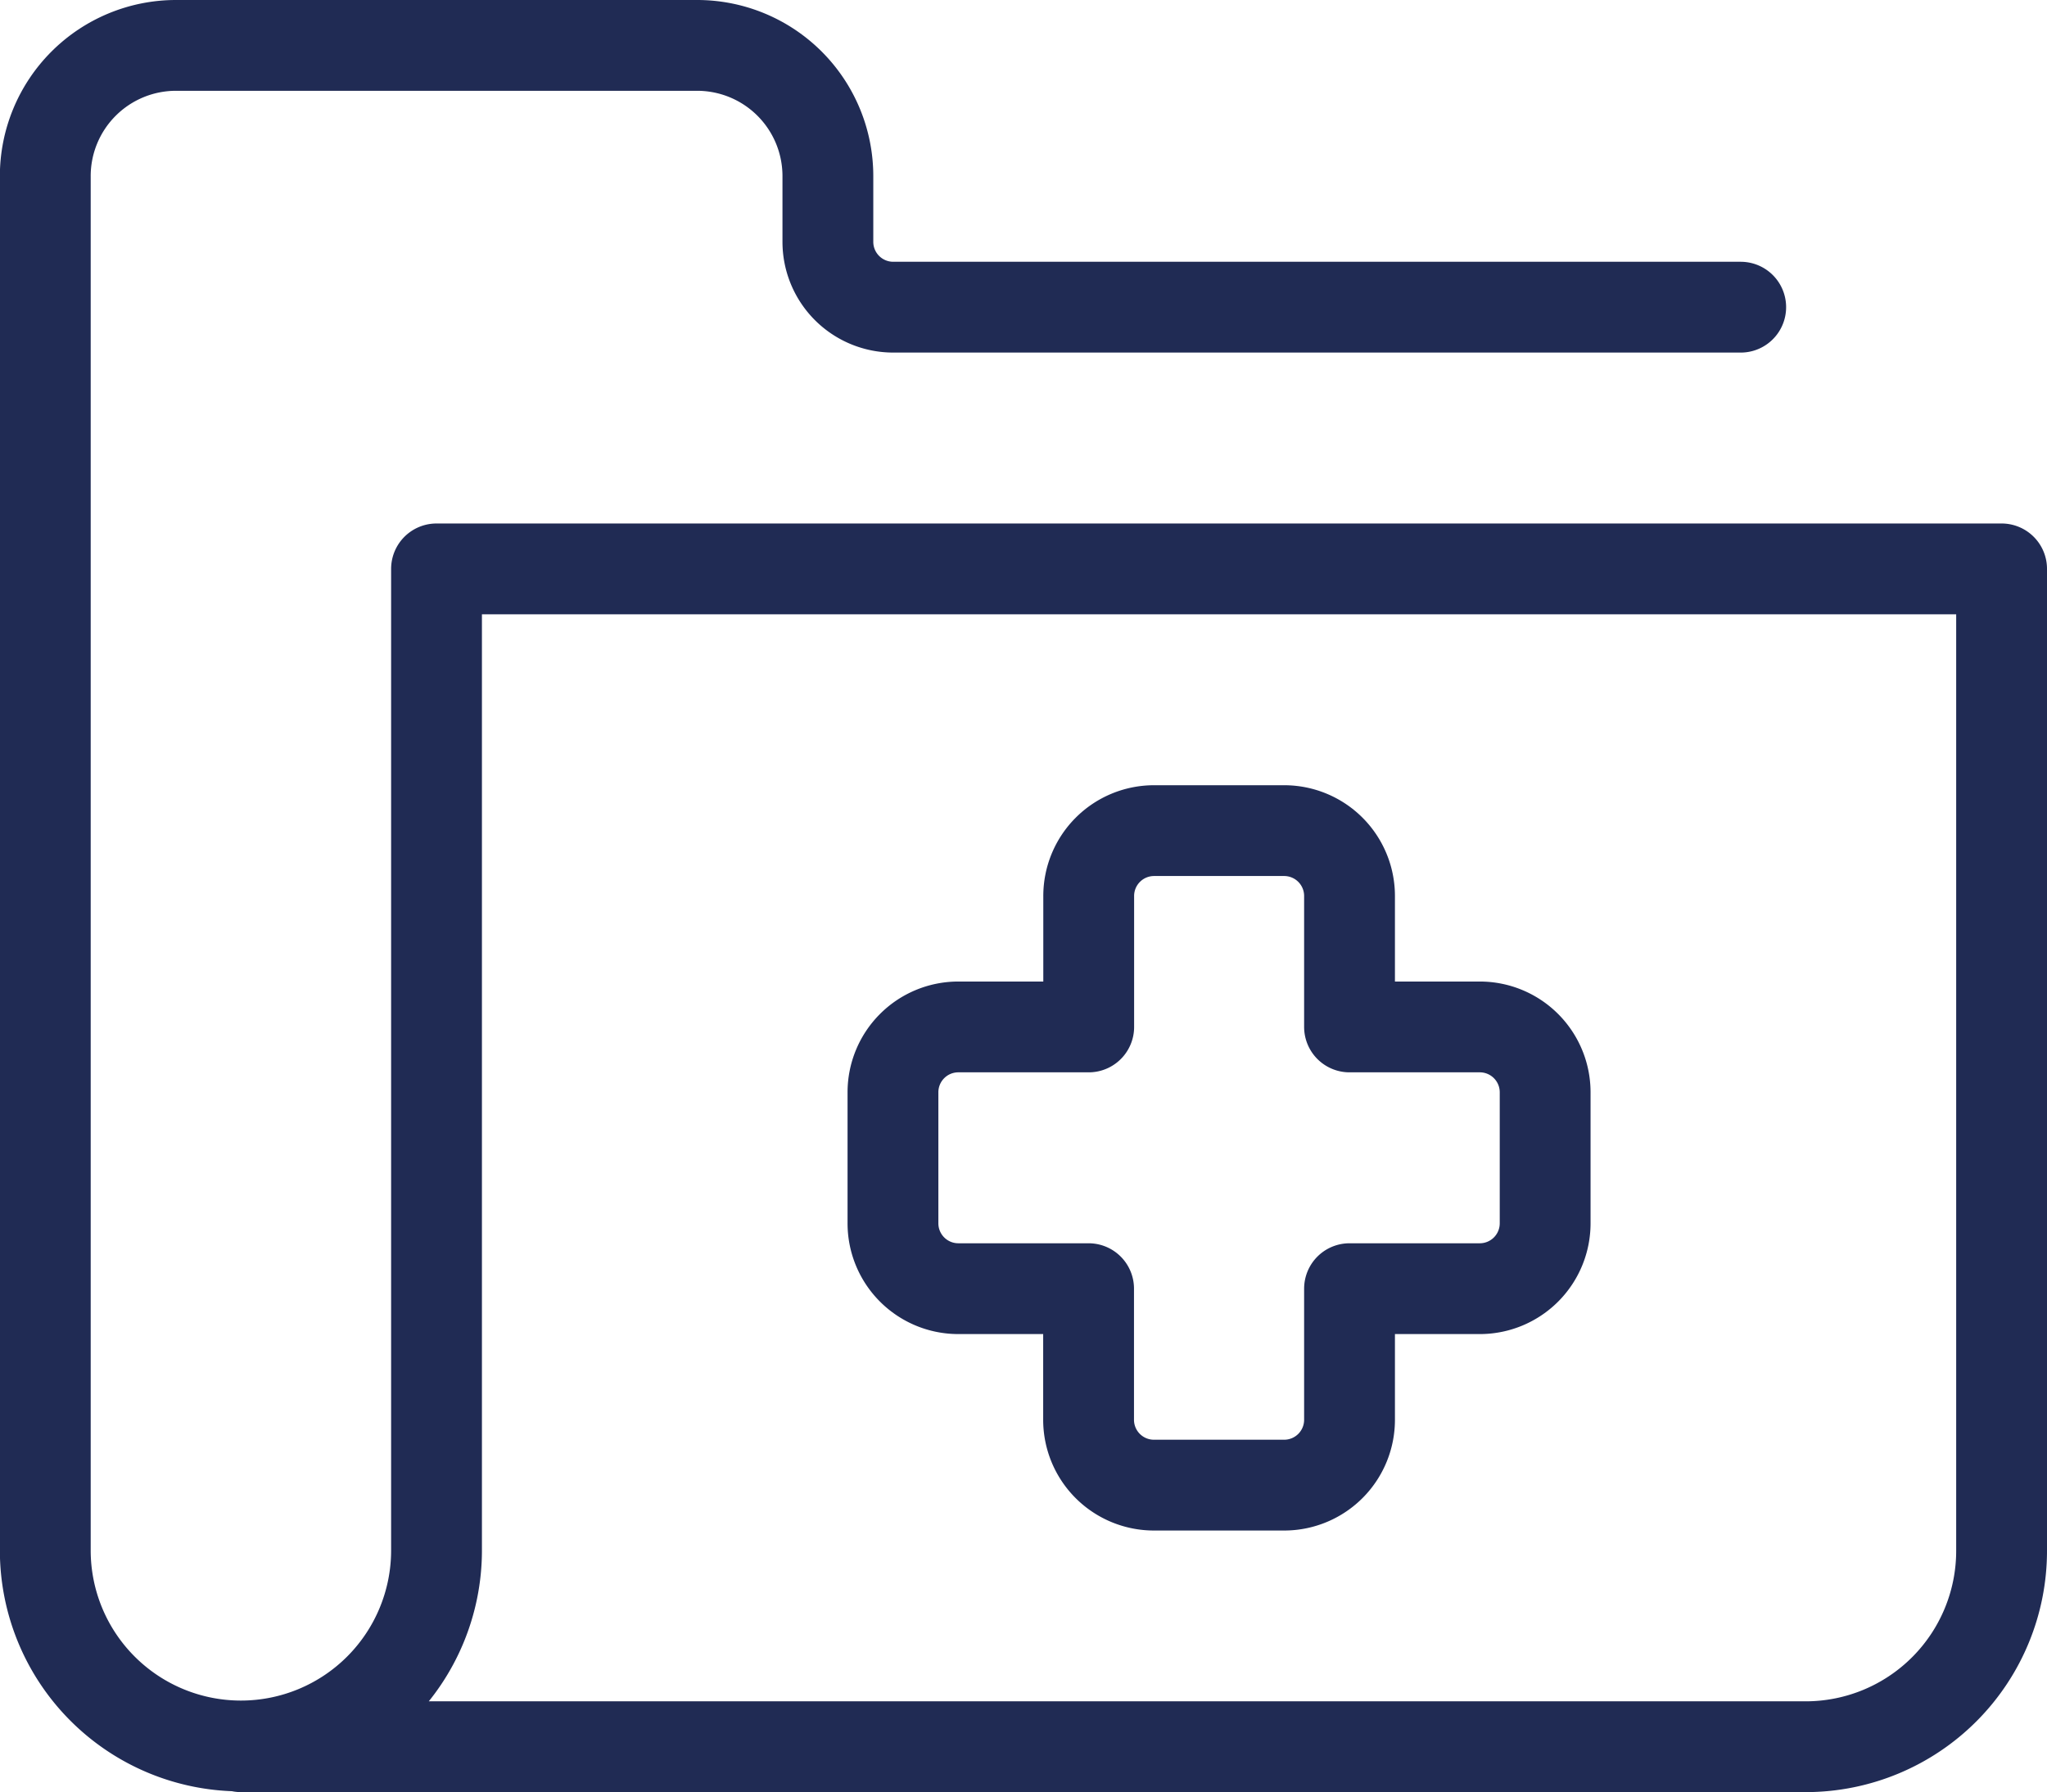
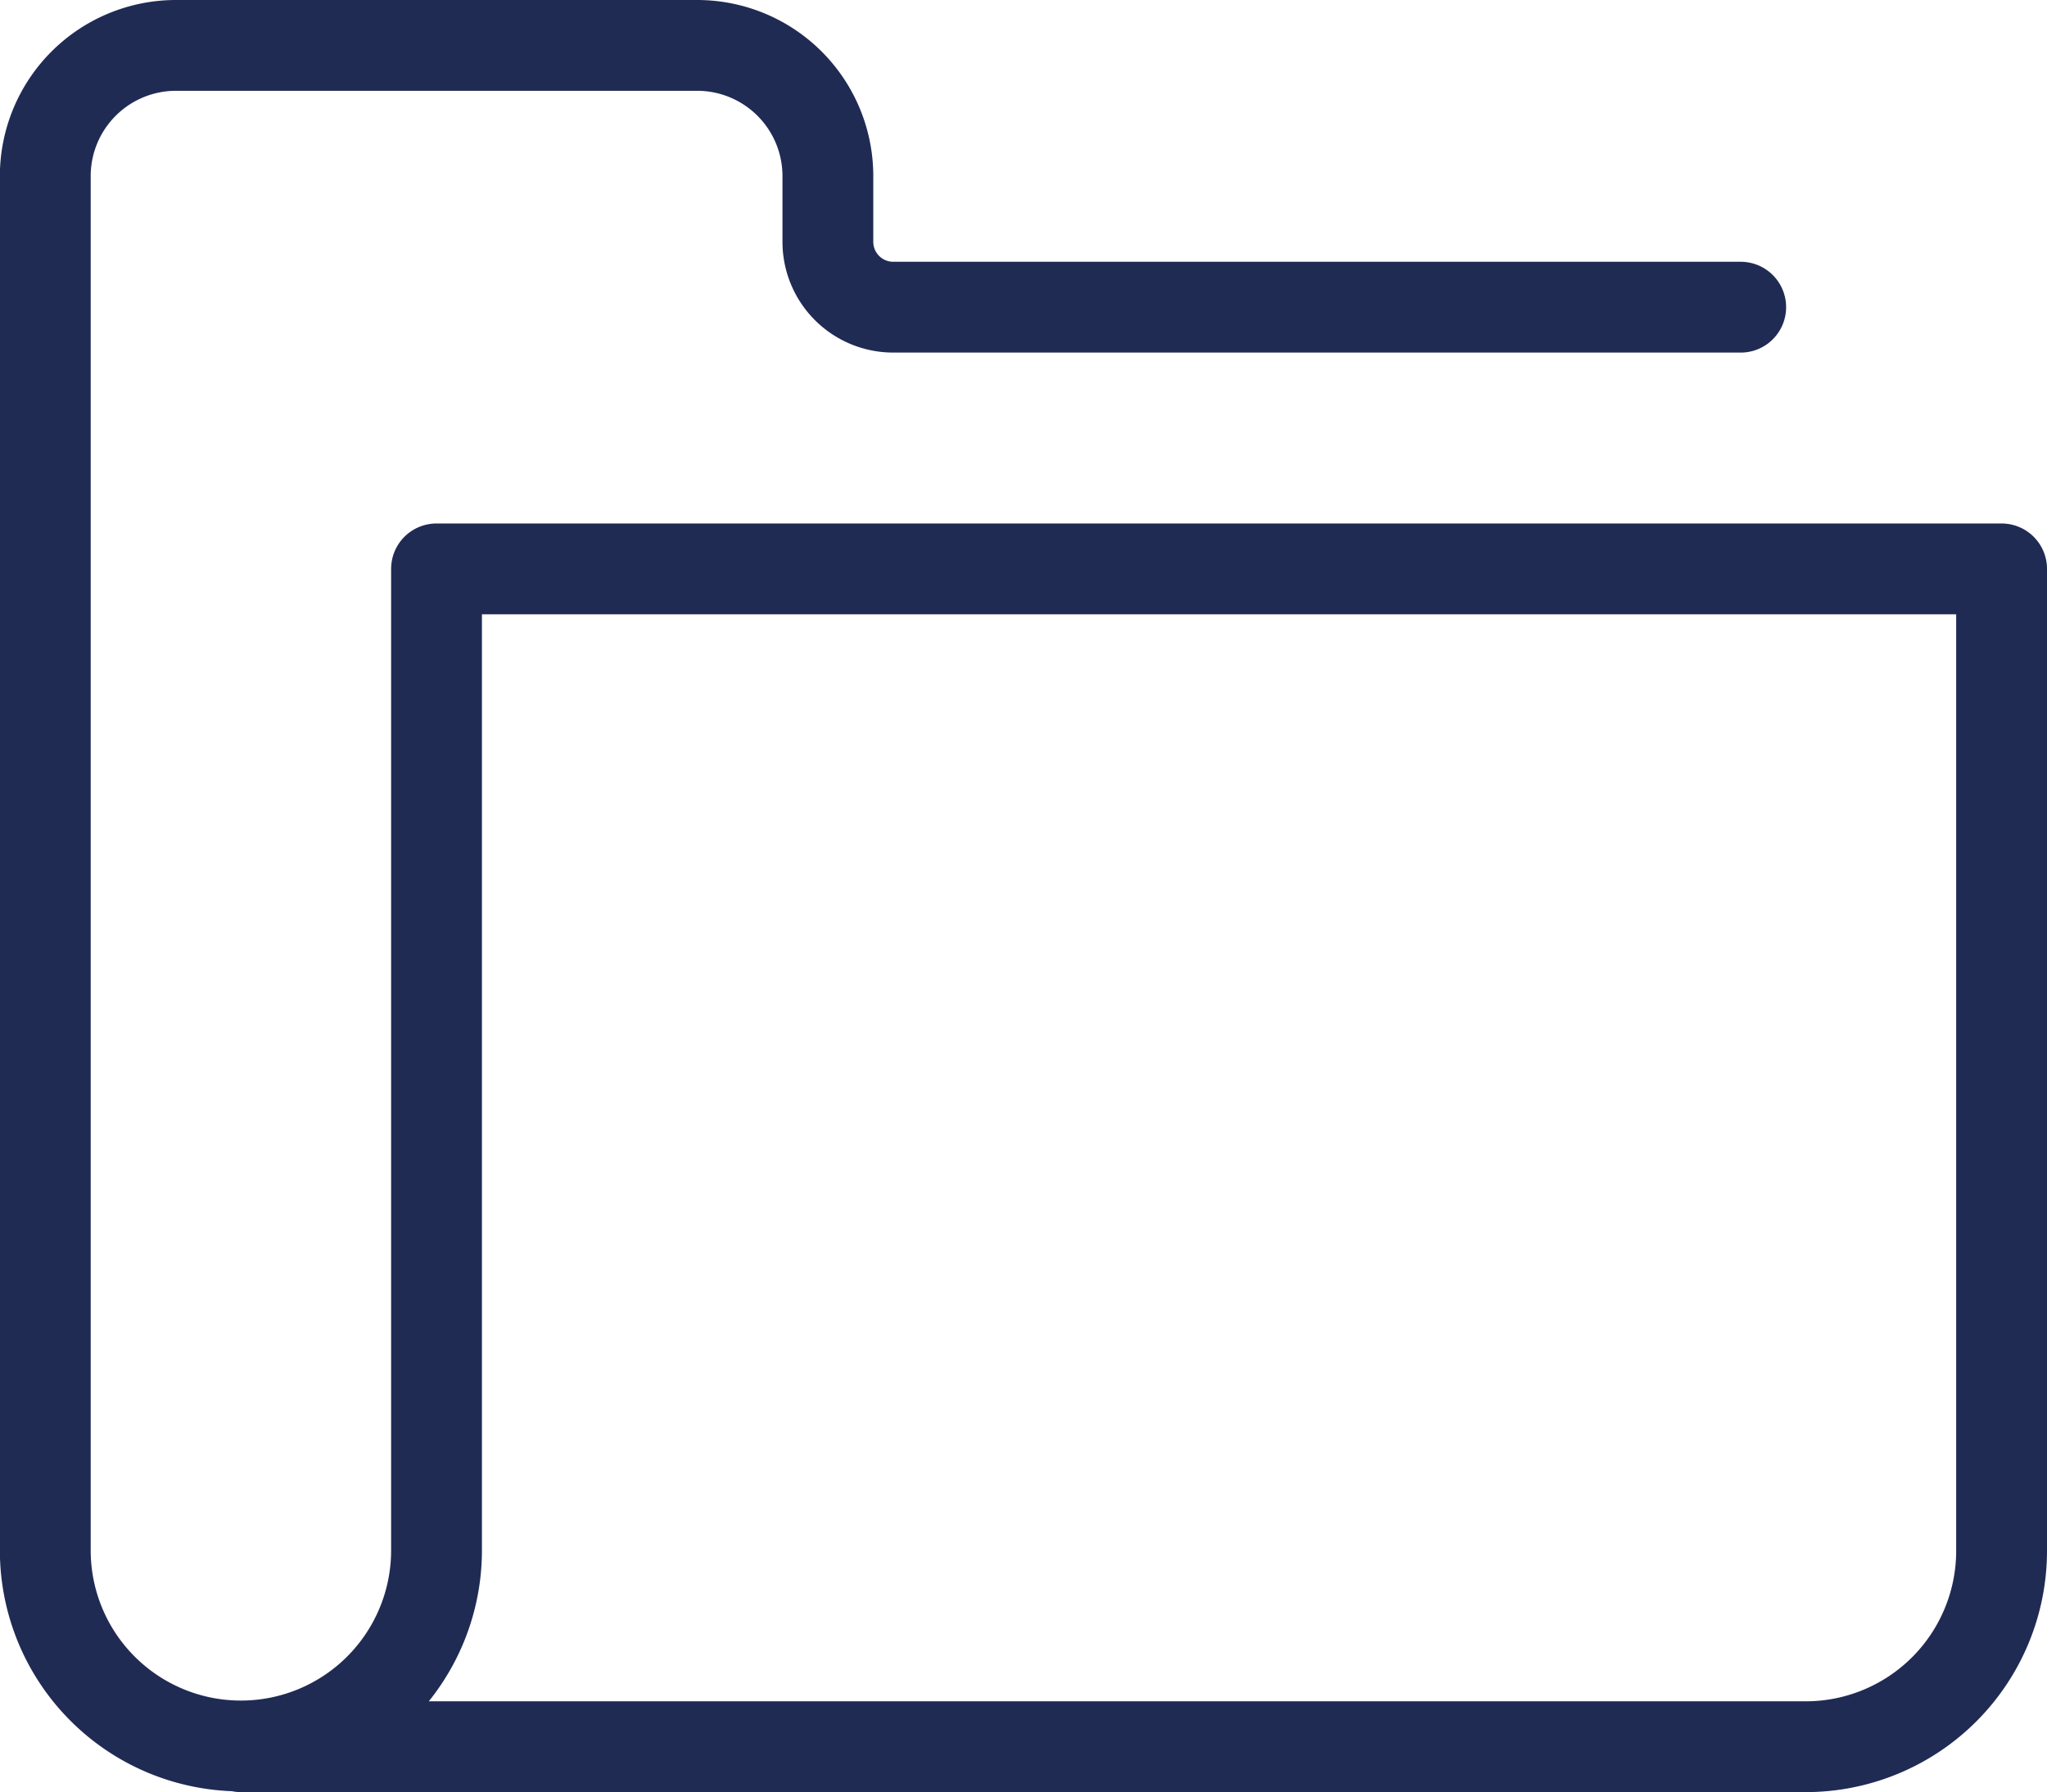
<svg xmlns="http://www.w3.org/2000/svg" width="67.62" height="59.212" viewBox="0 0 67.62 59.212">
  <defs>
    <style> .cls-1 { fill: none; stroke: #202b54; stroke-linecap: round; stroke-linejoin: round; stroke-width: 3px; } </style>
  </defs>
  <g id="Group_223" data-name="Group 223" transform="translate(-567.374 -948.4)">
-     <path id="Path_29" data-name="Path 29" class="cls-1" d="M65.29,55.523a2.159,2.159,0,0,0-2.154-2.162H58.828V49.037a2.159,2.159,0,0,0-2.154-2.162H52.366a2.159,2.159,0,0,0-2.154,2.162v4.324H45.9a2.159,2.159,0,0,0-2.154,2.162v4.324A2.159,2.159,0,0,0,45.9,62.009h4.308v4.324A2.159,2.159,0,0,0,52.366,68.5h4.308a2.159,2.159,0,0,0,2.154-2.162V62.009h4.308a2.159,2.159,0,0,0,2.154-2.162h0Z" transform="translate(553.126 928.969)" />
    <path id="Path_30" data-name="Path 30" class="cls-1" d="M9.587,65.587h51.7A6.473,6.473,0,0,0,67.745,59.1V26.671h-51.7V59.1a6.462,6.462,0,1,1-12.924,0V13.7A4.318,4.318,0,0,1,7.433,9.375H24.665A4.318,4.318,0,0,1,28.973,13.7v2.162a2.159,2.159,0,0,0,2.154,2.162h28" transform="translate(565.749 940.525)" />
  </g>
</svg>